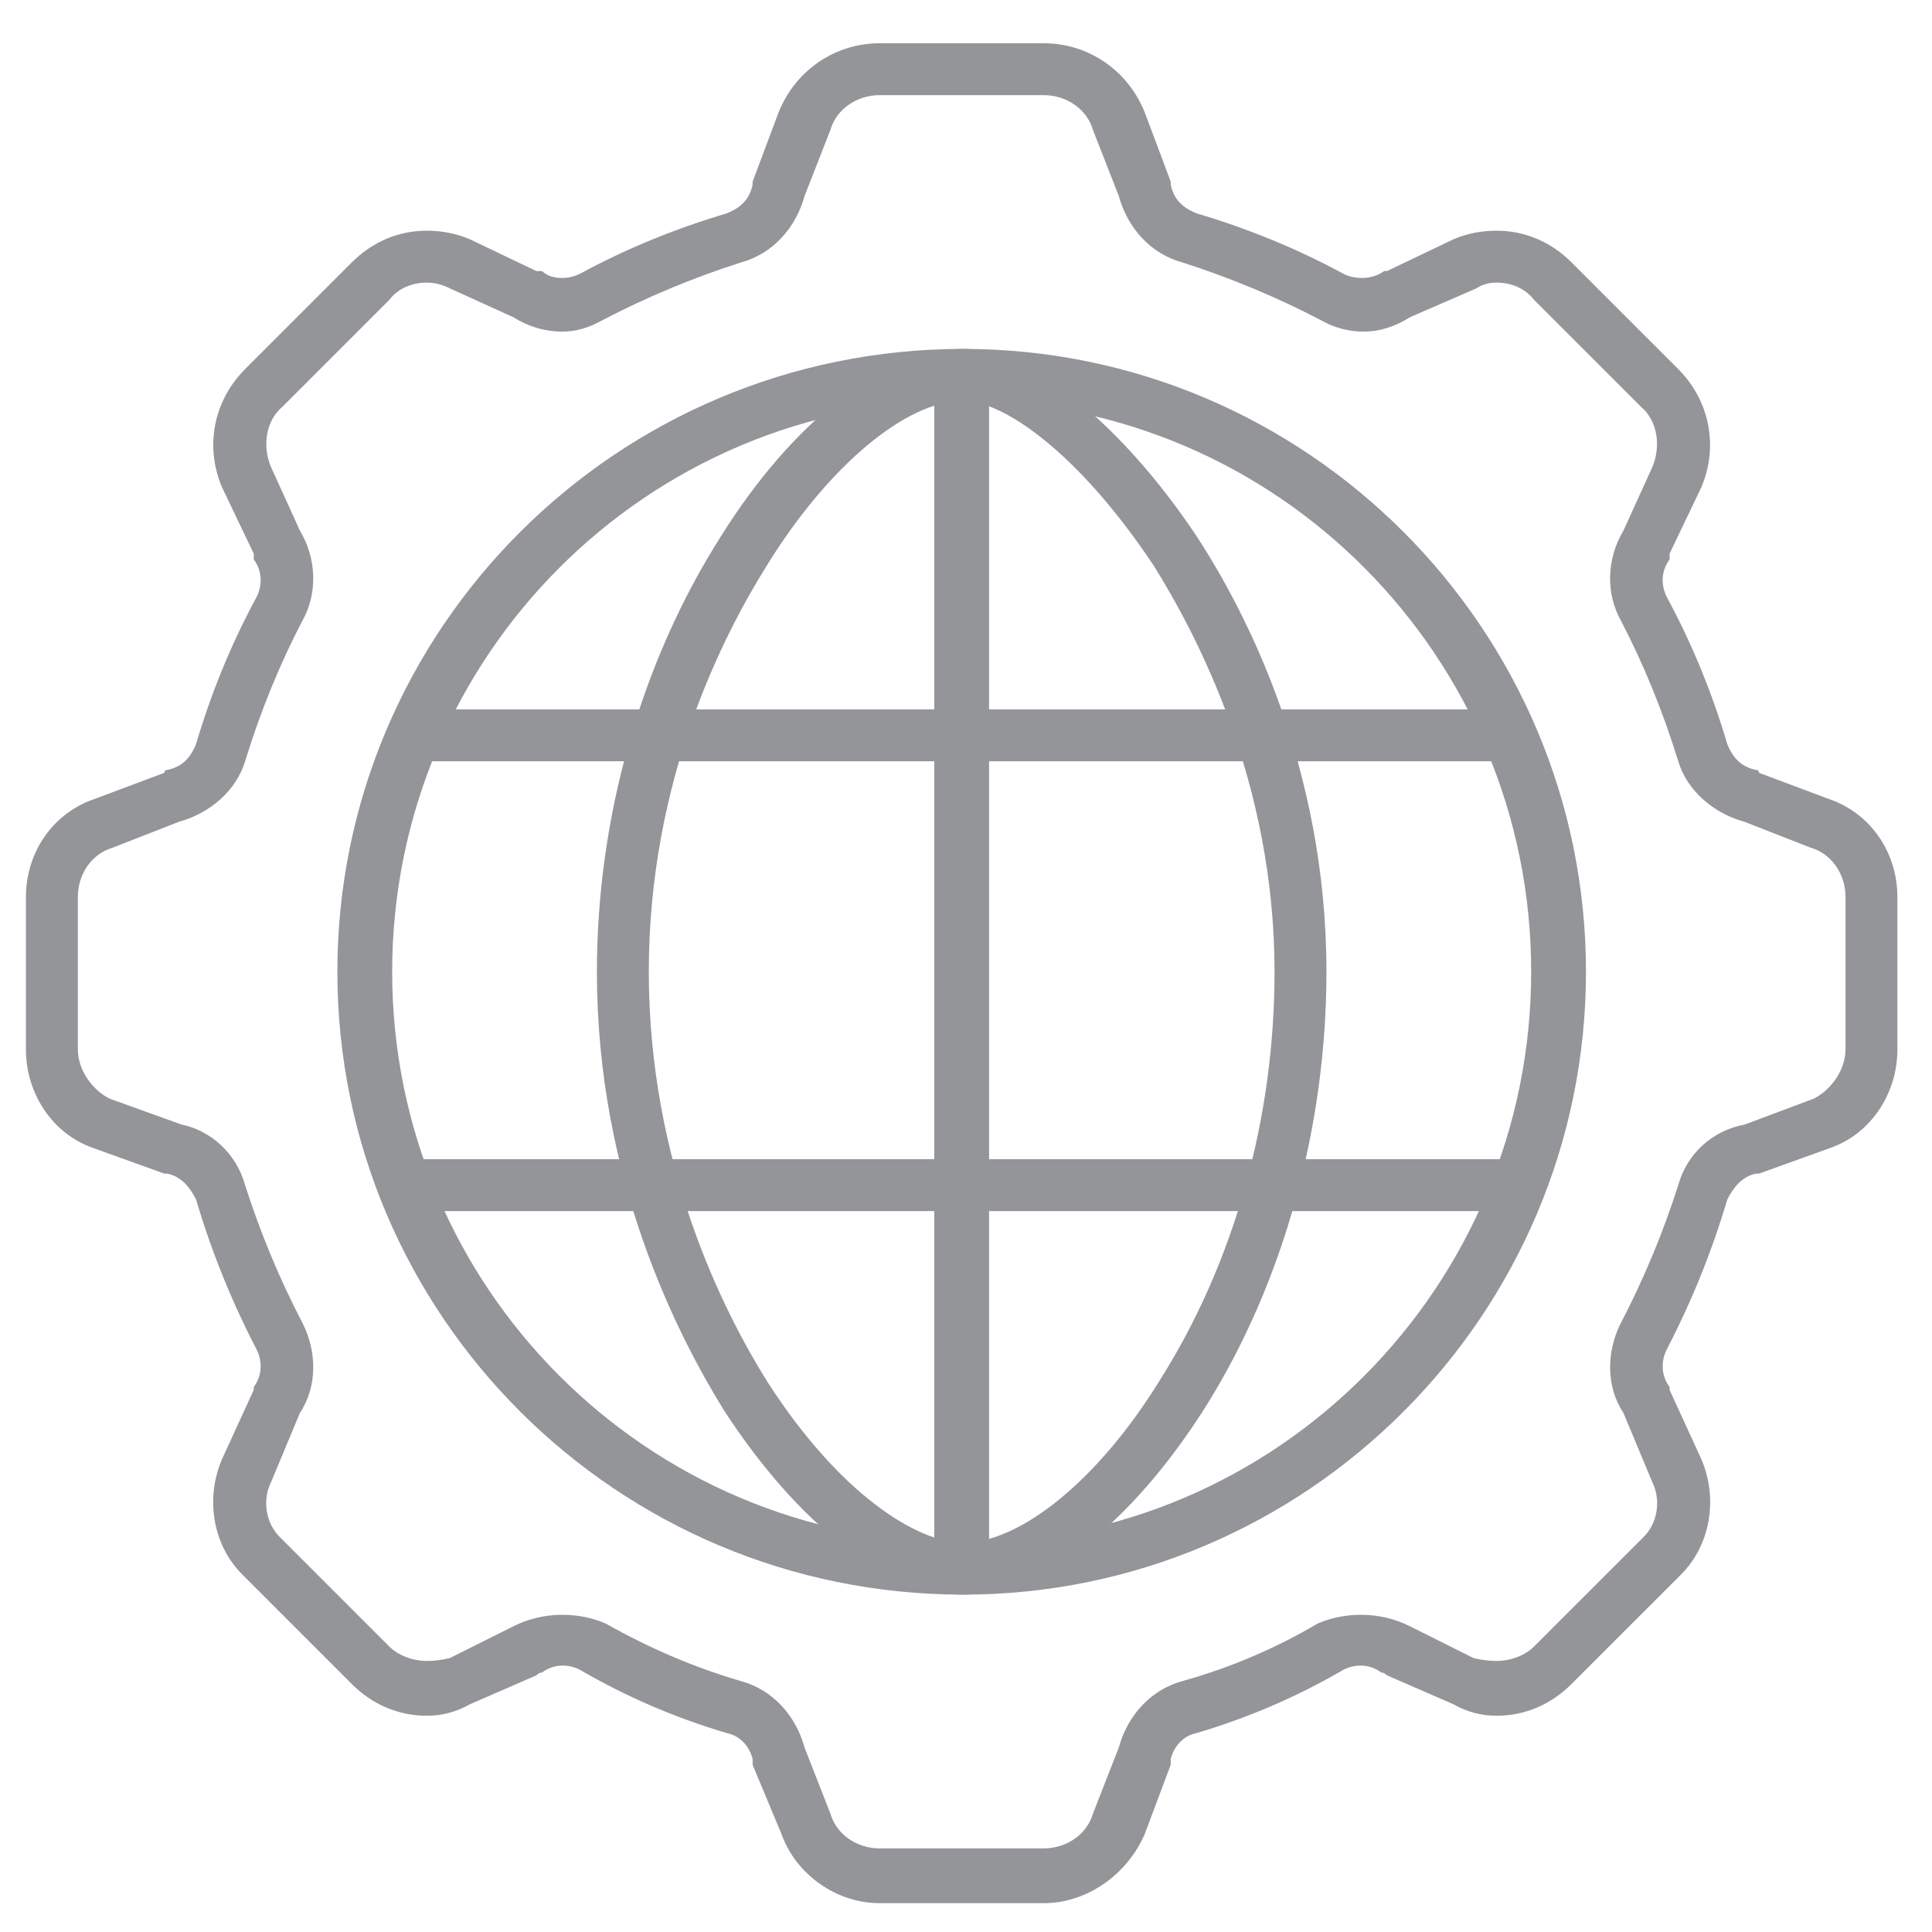
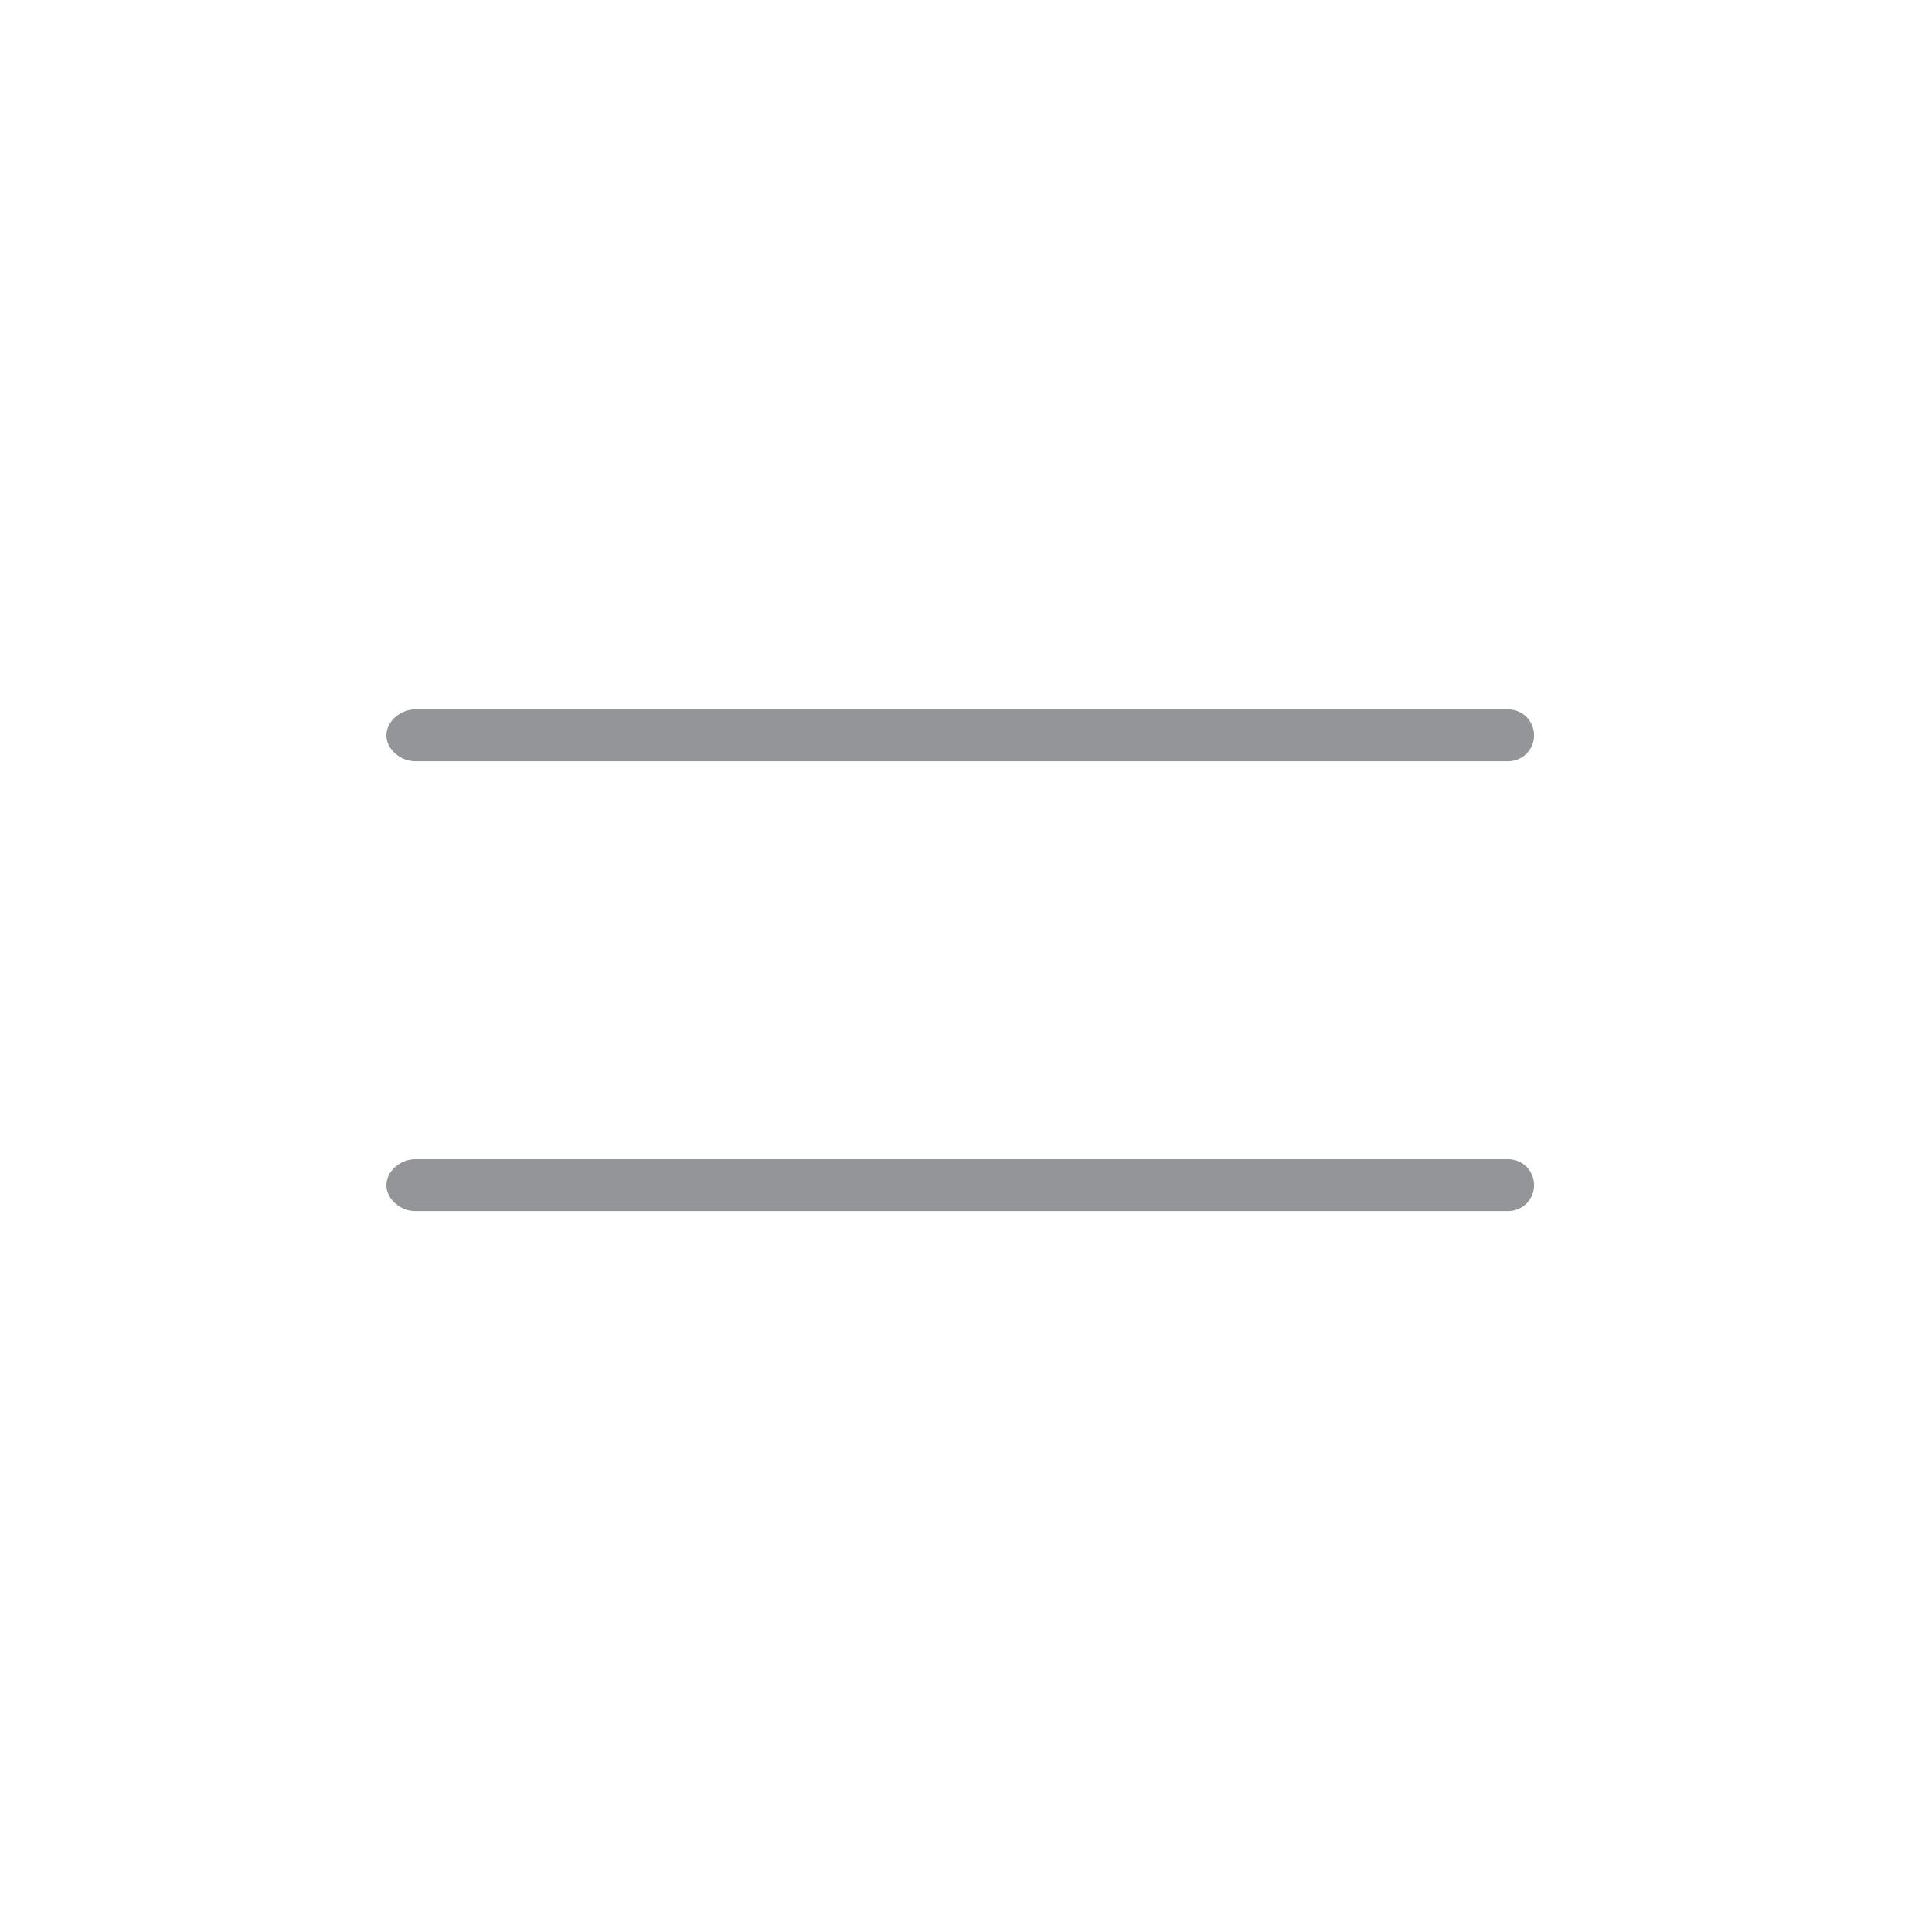
<svg xmlns="http://www.w3.org/2000/svg" version="1.2" viewBox="0 0 67 67" width="70" height="70">
  <style>.a{fill:#939598}</style>
-   <path fill-rule="evenodd" class="a" d="m36.2 66h-5.7c-1.5 0-2.9-1-3.4-2.4l-1-2.4q0-0.1 0-0.2c-0.1-0.4-0.4-0.8-0.9-0.9q-2.7-0.8-5.1-2.2c-0.4-0.2-0.9-0.2-1.3 0.1q-0.1 0-0.2 0.1l-2.3 1q-0.7 0.4-1.5 0.4c-1 0-1.9-0.4-2.6-1.1l-3.8-3.8c-1-1-1.3-2.6-0.7-4l1.1-2.4q0-0.1 0-0.1c0.3-0.4 0.3-0.9 0.1-1.3q-1.3-2.5-2.1-5.2c-0.2-0.4-0.5-0.8-1-0.9q-0.1 0-0.1 0l-2.5-0.9c-1.4-0.5-2.3-1.9-2.3-3.4v-5.3c0-1.5 0.9-2.9 2.4-3.4l2.4-0.9q0-0.1 0.1-0.1c0.5-0.1 0.8-0.4 1-0.9q0.8-2.7 2.1-5.1c0.2-0.4 0.2-0.9-0.1-1.3q0-0.1 0-0.2l-1.1-2.3c-0.6-1.4-0.3-3 0.8-4.1l3.7-3.7c0.7-0.7 1.6-1.1 2.6-1.1q0.8 0 1.5 0.3l2.3 1.1q0.1 0 0.2 0c0.3 0.3 0.9 0.3 1.3 0.1q2.4-1.3 5.1-2.1c0.5-0.2 0.8-0.5 0.9-1q0-0.1 0-0.1l0.9-2.4c0.6-1.5 2-2.4 3.5-2.4h5.7c1.5 0 2.9 0.9 3.5 2.4l0.9 2.4q0 0 0 0.1c0.1 0.5 0.4 0.8 0.9 1q2.7 0.8 5.1 2.1c0.4 0.2 1 0.2 1.4-0.1q0 0 0.1 0l2.3-1.1q0.7-0.3 1.5-0.3c1 0 1.9 0.4 2.6 1.1l3.7 3.7c1.1 1.1 1.4 2.7 0.8 4.1l-1.1 2.3q0 0.1 0 0.2c-0.3 0.4-0.3 0.9-0.1 1.3q1.3 2.4 2.1 5.1c0.2 0.5 0.5 0.8 1 0.9q0.1 0 0.1 0.1l2.4 0.9c1.5 0.5 2.4 1.9 2.4 3.4v5.3c0 1.5-0.9 2.9-2.3 3.4l-2.5 0.9q0 0-0.1 0c-0.5 0.1-0.8 0.5-1 0.9q-0.8 2.7-2.1 5.2c-0.2 0.4-0.2 0.9 0.1 1.3q0 0 0 0.1l1.1 2.4c0.6 1.4 0.3 3-0.7 4l-3.8 3.8c-0.7 0.7-1.6 1.1-2.6 1.1q0 0 0 0-0.8 0-1.5-0.4l-2.3-1q-0.1-0.1-0.2-0.1c-0.4-0.3-0.9-0.3-1.3-0.1q-2.4 1.4-5.1 2.2c-0.5 0.1-0.8 0.5-0.9 0.9q0 0.1 0 0.2l-0.9 2.4c-0.6 1.4-2 2.4-3.5 2.4zm-8.3-5.4l0.9 2.3c0.2 0.7 0.9 1.2 1.7 1.2h5.7c0.8 0 1.5-0.5 1.7-1.2l0.9-2.3c0.3-1.1 1.1-2 2.2-2.3q2.5-0.7 4.7-2 0.7-0.3 1.5-0.3 0.9 0 1.7 0.4l2.2 1.1q0.4 0.1 0.8 0.1c0.5 0 1-0.2 1.3-0.5l3.8-3.8c0.5-0.5 0.6-1.3 0.3-1.9l-1-2.4c-0.6-0.9-0.6-2.1-0.1-3.1q1.2-2.3 2-4.8c0.3-1.1 1.2-1.9 2.3-2.1l2.4-0.9c0.6-0.3 1.1-1 1.1-1.7v-5.3c0-0.8-0.5-1.5-1.2-1.7l-2.3-0.9c-1.1-0.3-2-1.1-2.3-2.1q-0.8-2.6-2-4.9c-0.5-0.9-0.5-2.1 0.1-3.1l1-2.2c0.3-0.7 0.2-1.6-0.4-2.1l-3.7-3.7c-0.3-0.4-0.8-0.6-1.3-0.6q-0.4 0-0.7 0.2l-2.3 1q-0.8 0.5-1.6 0.5-0.8 0-1.5-0.4-2.3-1.2-4.8-2c-1.1-0.3-1.9-1.2-2.2-2.3l-0.9-2.3c-0.2-0.7-0.9-1.2-1.7-1.2h-5.7c-0.8 0-1.5 0.5-1.7 1.2l-0.9 2.3c-0.3 1.1-1.1 2-2.2 2.3q-2.5 0.8-4.8 2-0.7 0.4-1.4 0.4-0.9 0-1.7-0.5l-2.2-1q-0.4-0.2-0.8-0.2c-0.5 0-1 0.2-1.3 0.6l-3.7 3.7c-0.6 0.5-0.7 1.4-0.4 2.1l1 2.2c0.6 1 0.6 2.2 0.1 3.1q-1.2 2.3-2 4.9c-0.3 1-1.2 1.8-2.3 2.1l-2.3 0.9c-0.7 0.2-1.2 0.9-1.2 1.7v5.3c0 0.7 0.5 1.4 1.1 1.7l2.5 0.9c1 0.2 1.9 1 2.2 2.1q0.8 2.5 2 4.8c0.5 1 0.5 2.2-0.1 3.1l-1 2.4c-0.3 0.6-0.2 1.4 0.3 1.9l3.8 3.8c0.3 0.3 0.8 0.5 1.3 0.5q0.4 0 0.8-0.1l2.2-1.1q0.8-0.4 1.7-0.4 0.8 0 1.5 0.3 2.3 1.3 4.7 2c1.1 0.3 1.9 1.2 2.2 2.3z" />
-   <path fill-rule="evenodd" class="a" d="m33.4 55.3c-12 0-21.7-9.7-21.7-21.6 0-11.9 9.7-21.6 21.7-21.6 11.9 0 21.6 9.7 21.6 21.6 0 11.9-9.7 21.6-21.6 21.6zm0-41.4c-11 0-19.8 8.9-19.8 19.8 0 10.9 8.8 19.8 19.8 19.8 10.9 0 19.7-8.9 19.7-19.8 0-10.9-8.8-19.8-19.7-19.8z" />
-   <path fill-rule="evenodd" class="a" d="m33.4 55.3c-2.6 0-5.7-2.4-8.3-6.4-1.6-2.6-4.4-8-4.4-15.2 0-5.3 1.5-10.7 4.3-15.1 2.5-4 5.7-6.5 8.4-6.5 2.3 0 5.5 2.6 8.1 6.5 1.7 2.6 4.5 8 4.5 15.1 0 5.4-1.5 10.8-4.2 15.1-2.6 4.1-5.7 6.5-8.4 6.5zm0-41.4c-2 0-4.7 2.3-6.8 5.7-1.5 2.4-4.1 7.4-4.1 14.1 0 6.7 2.6 11.8 4.1 14.2 2.5 3.9 5.2 5.6 6.8 5.6 2 0 4.7-2.2 6.8-5.6 2.6-4.1 4-9.1 4-14.2 0-6.6-2.7-11.7-4.2-14.1-2.6-3.9-5.2-5.7-6.6-5.7z" />
-   <path class="a" d="m33.4 55.2c-0.6 0-1-0.4-1-1v-41c0-0.5 0.4-0.9 1-0.9 0.5 0 0.9 0.4 0.9 0.9v41c0 0.6-0.4 1-0.9 1z" />
  <path class="a" d="m52.3 26.4h-37.9c-0.5 0-1-0.4-1-0.9 0-0.5 0.5-0.9 1-0.9h37.9c0.5 0 0.9 0.4 0.9 0.9 0 0.5-0.4 0.9-0.9 0.9z" />
  <path class="a" d="m52.3 42h-37.9c-0.5 0-1-0.4-1-0.9 0-0.5 0.5-0.9 1-0.9h37.9c0.5 0 0.9 0.4 0.9 0.9 0 0.5-0.4 0.9-0.9 0.9z" />
</svg>